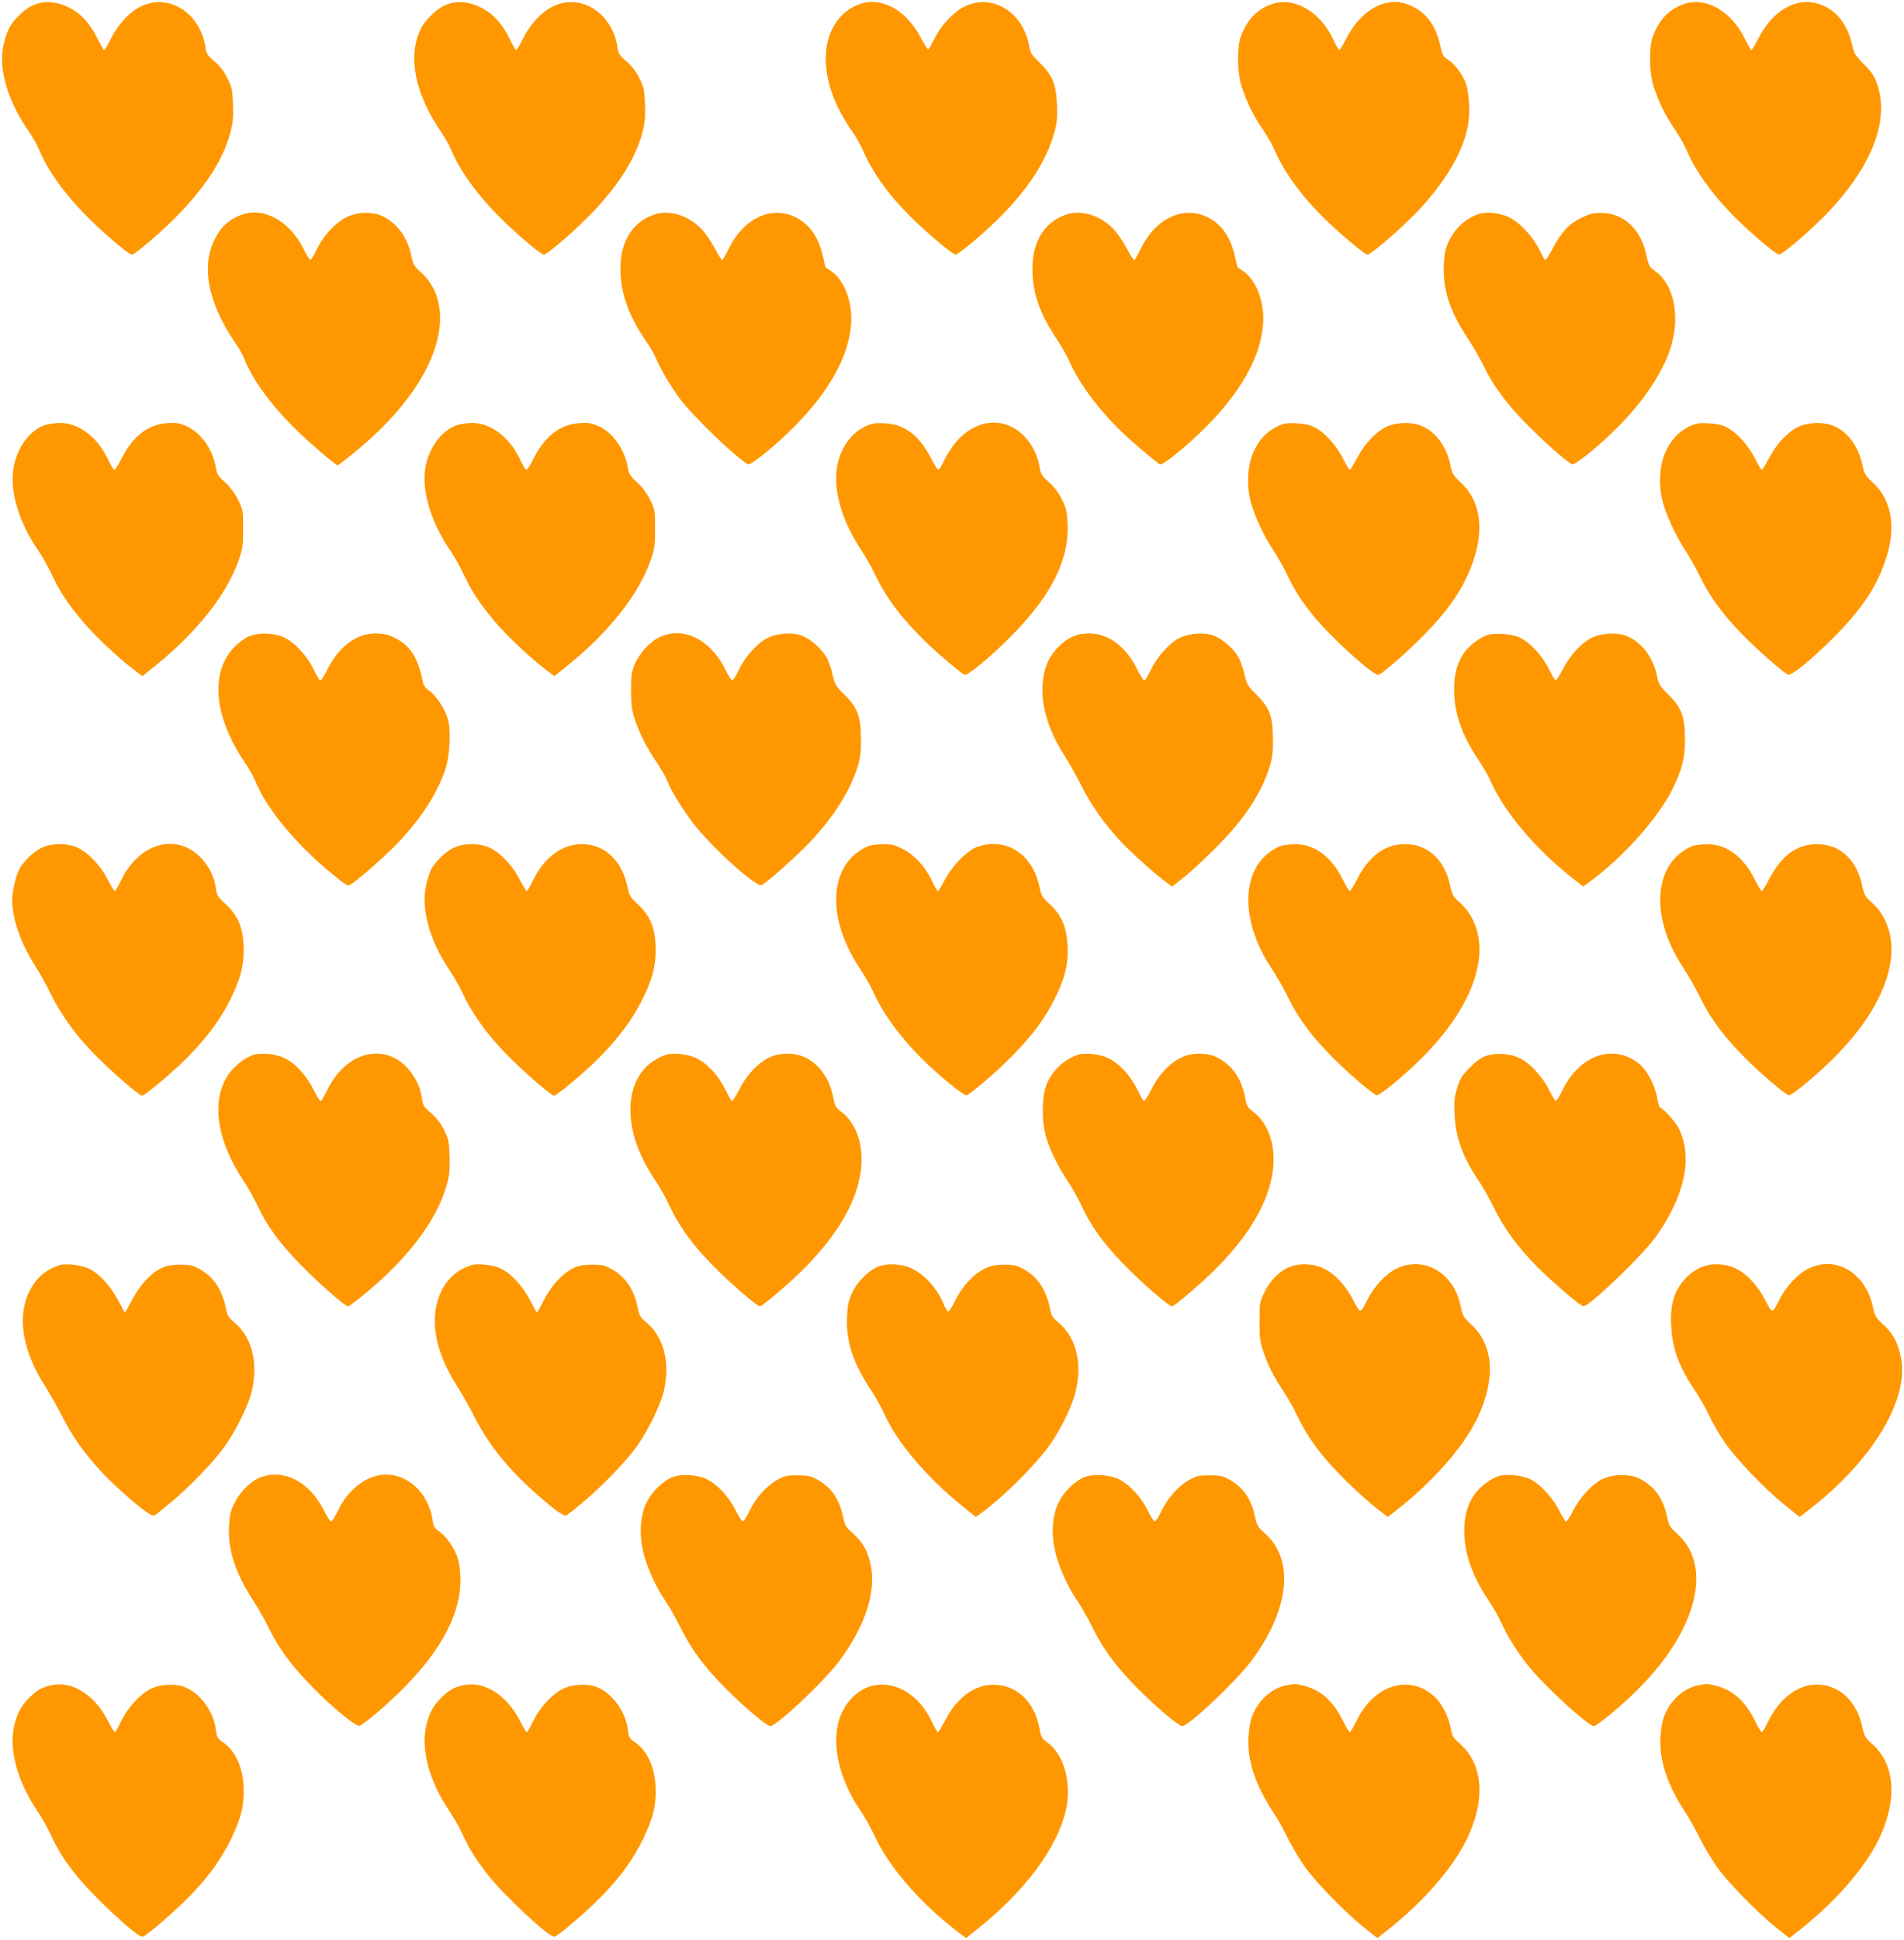
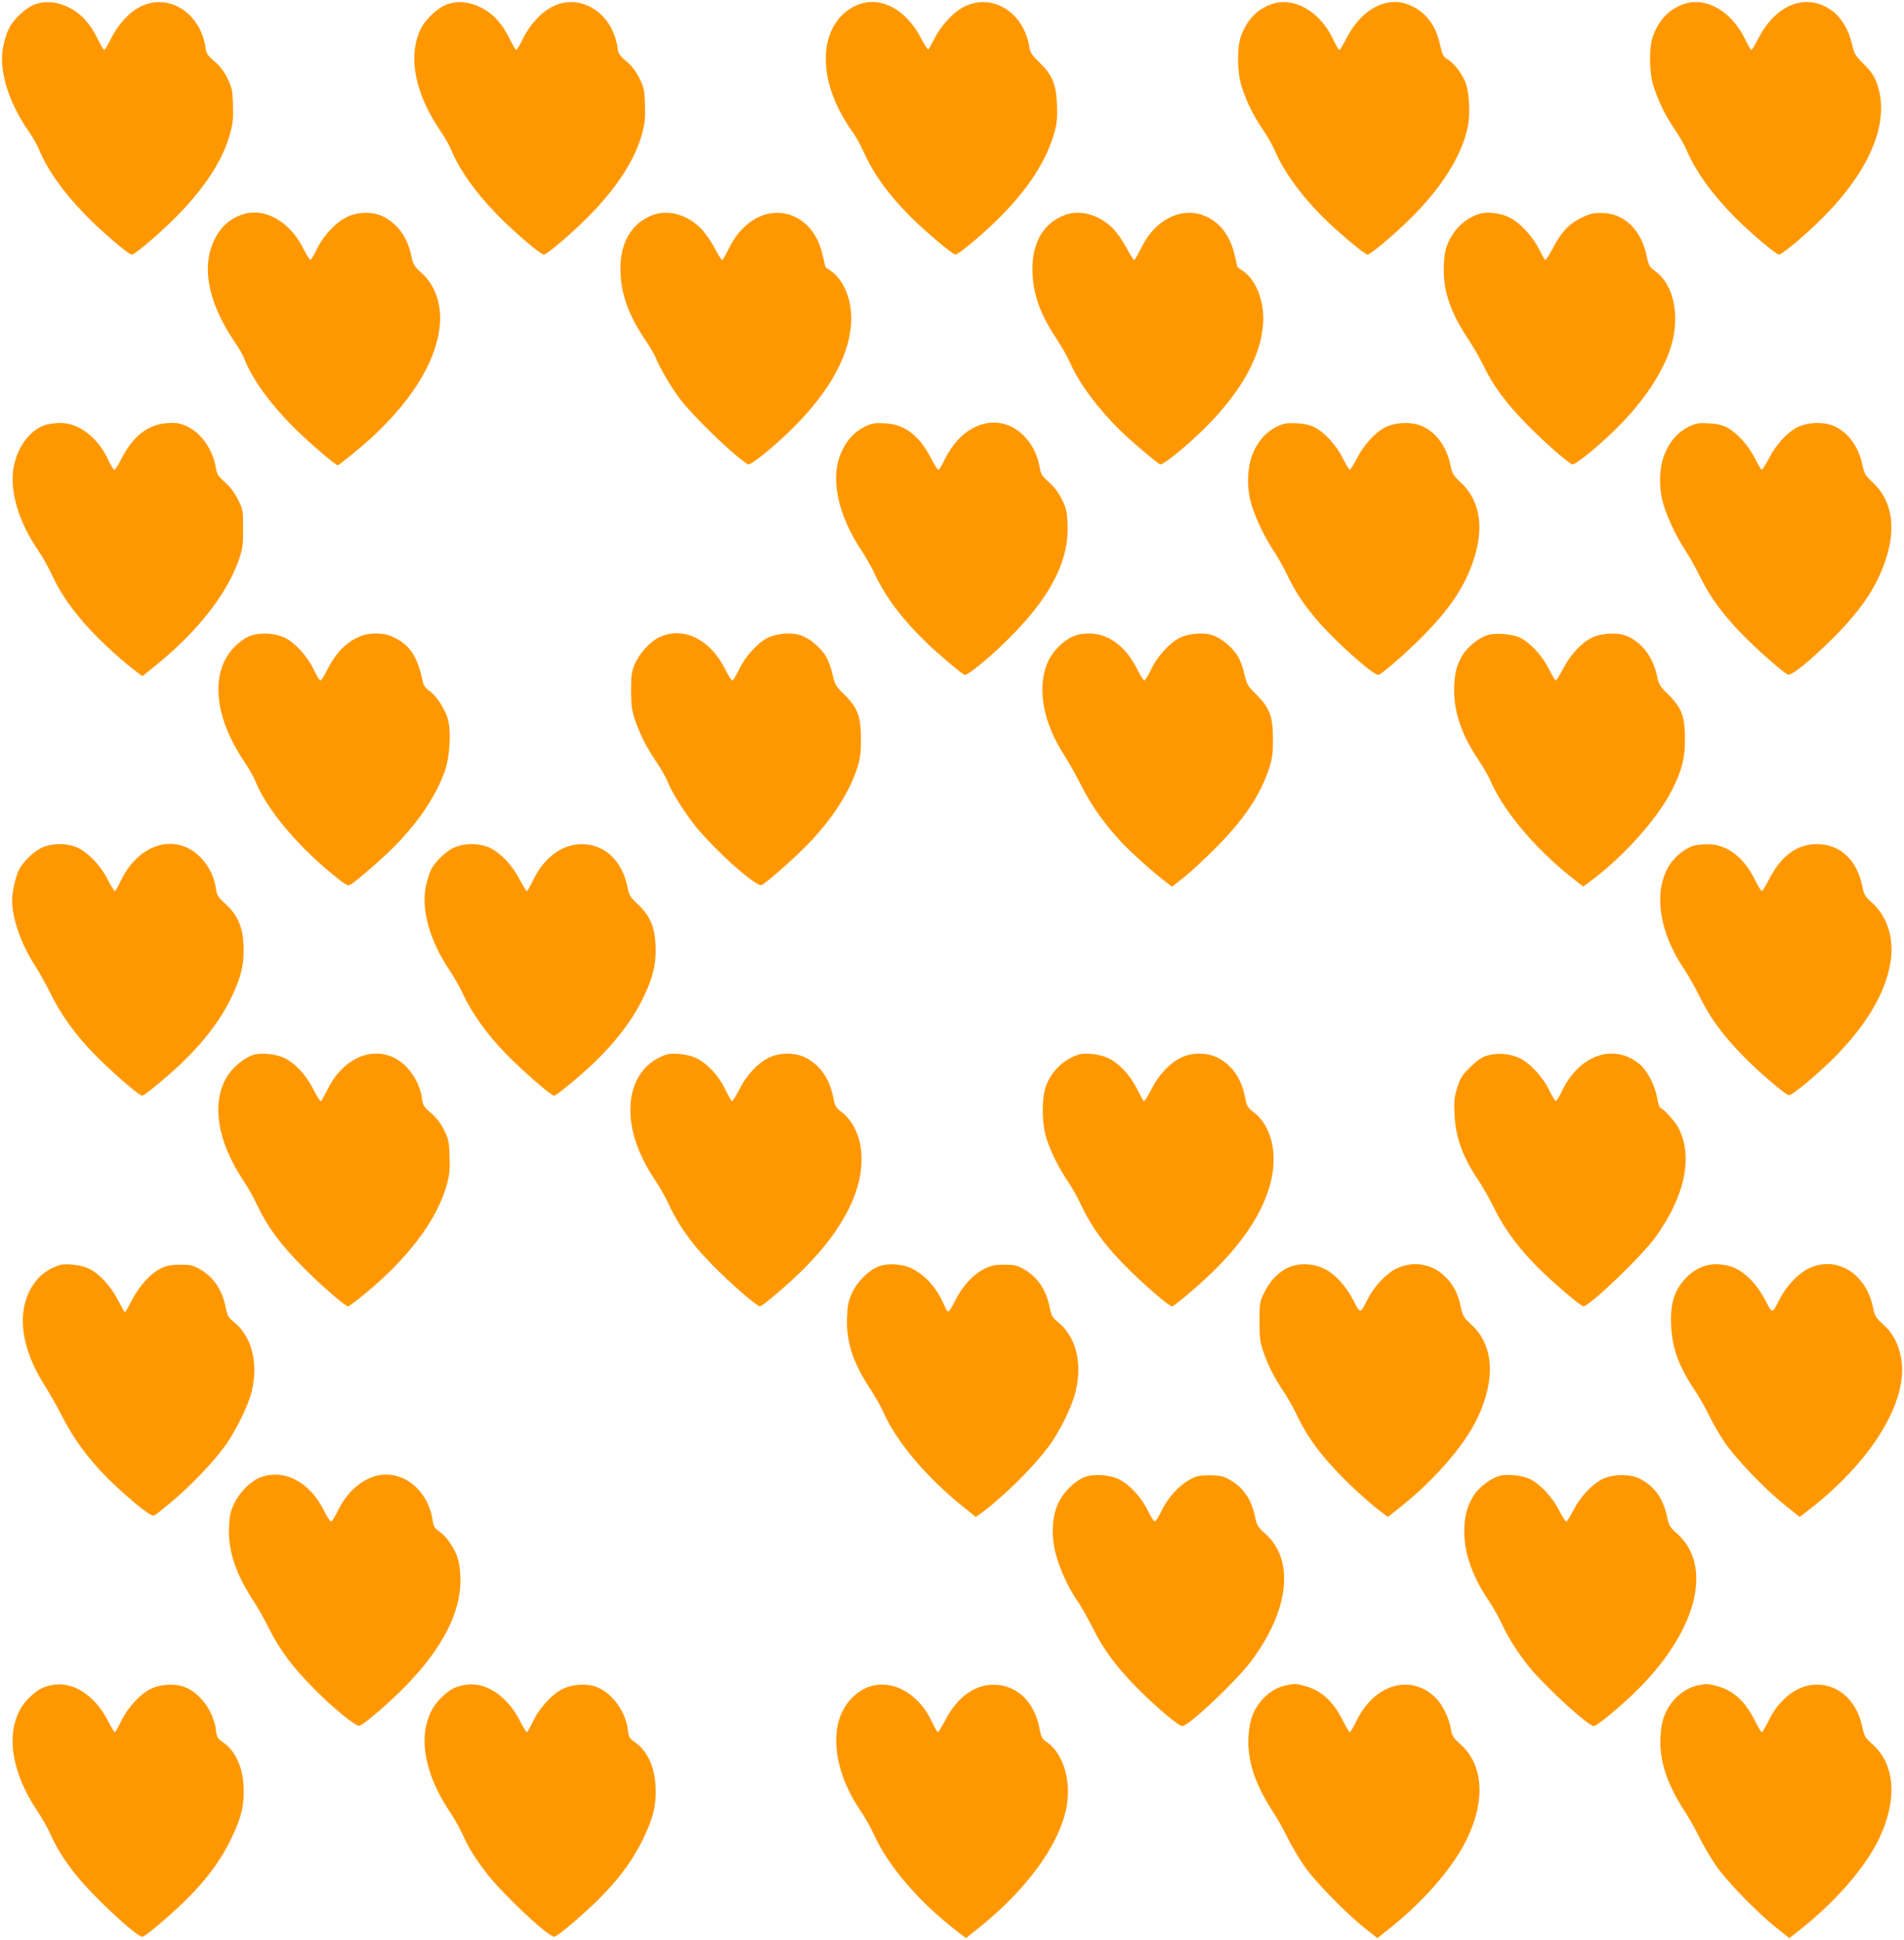
<svg xmlns="http://www.w3.org/2000/svg" version="1.0" width="1257pt" height="1280pt" viewBox="0 0 1257 1280" preserveAspectRatio="xMidYMid meet">
  <g transform="translate(0,1280) scale(0.1,-0.1)" fill="#ff9800" stroke="none">
    <path d="M236 12773 c-65 -22 -148 -100 -180 -167 -14 -30 -31 -85 -37 -124 -26 -156 39 -361 176 -557 23 -33 52 -85 64 -115 55 -131 155 -273 296 -419 104 -109 293 -271 315 -271 23 0 215 166 325 282 172 181 280 353 325 519 18 68 21 103 18 189 -3 95 -6 112 -36 172 -23 47 -49 81 -86 113 -45 38 -54 52 -59 89 -32 230 -243 365 -428 273 -74 -36 -149 -117 -196 -211 -20 -42 -41 -76 -45 -76 -4 0 -23 33 -43 73 -49 101 -111 169 -189 207 -78 39 -152 46 -220 23z" />
    <path d="M2956 12773 c-65 -22 -148 -100 -180 -167 -86 -182 -35 -431 139 -681 23 -33 52 -85 64 -115 55 -131 155 -273 296 -419 104 -109 293 -271 315 -271 23 0 215 166 325 282 172 181 280 353 325 519 18 68 21 103 18 189 -3 95 -6 112 -36 172 -23 47 -49 81 -86 113 -45 38 -54 52 -59 89 -32 230 -243 365 -428 273 -74 -36 -149 -117 -196 -211 -20 -42 -41 -76 -45 -76 -4 0 -23 33 -43 73 -49 101 -111 169 -189 207 -78 39 -152 46 -220 23z" />
    <path d="M5673 12772 c-127 -45 -211 -169 -220 -325 -11 -164 52 -347 182 -527 17 -25 45 -75 61 -110 67 -152 164 -288 312 -437 101 -101 281 -253 300 -253 18 0 161 118 266 220 210 203 339 402 391 600 13 48 16 92 13 170 -5 134 -31 196 -116 278 -49 47 -60 65 -66 99 -35 230 -243 361 -428 270 -72 -35 -156 -125 -199 -212 -18 -36 -36 -68 -40 -71 -4 -2 -26 31 -49 75 -97 186 -260 276 -407 223z" />
    <path d="M8393 12772 c-94 -34 -158 -100 -199 -207 -29 -75 -27 -246 4 -339 36 -106 73 -183 136 -276 32 -47 68 -110 81 -141 59 -138 170 -293 315 -438 100 -100 279 -251 298 -251 18 0 153 112 262 217 221 212 362 434 401 631 17 89 8 235 -19 295 -27 62 -74 120 -116 146 -29 18 -34 29 -50 100 -29 135 -107 228 -224 266 -141 46 -297 -43 -391 -224 -23 -45 -45 -81 -49 -81 -4 0 -22 31 -40 69 -86 186 -261 286 -409 233z" />
    <path d="M11113 12772 c-94 -34 -158 -100 -199 -207 -29 -75 -27 -246 4 -339 36 -106 73 -183 136 -276 32 -47 68 -110 81 -141 59 -139 171 -295 320 -444 101 -102 271 -245 290 -245 20 0 180 134 285 240 322 321 453 646 359 895 -16 45 -38 76 -85 122 -58 59 -63 68 -79 138 -19 87 -69 169 -130 214 -165 121 -367 47 -484 -178 -23 -45 -45 -81 -49 -81 -4 0 -22 32 -41 71 -90 187 -261 284 -408 231z" />
    <path d="M1595 11383 c-94 -34 -156 -98 -196 -204 -66 -173 -10 -404 156 -644 23 -33 50 -80 59 -105 50 -129 165 -289 321 -446 95 -95 279 -254 295 -254 3 0 44 31 91 69 341 274 545 567 580 833 20 147 -24 283 -118 367 -49 44 -55 54 -68 114 -25 121 -88 208 -185 258 -67 34 -167 33 -242 -4 -72 -35 -153 -122 -195 -209 -18 -37 -37 -69 -42 -72 -5 -3 -26 29 -47 71 -92 185 -261 279 -409 226z" />
    <path d="M4315 11383 c-143 -51 -221 -180 -219 -363 1 -154 53 -300 165 -465 30 -44 61 -96 68 -115 26 -66 93 -181 153 -263 91 -122 364 -386 456 -441 16 -10 172 116 296 239 253 251 386 502 386 726 0 130 -54 256 -133 310 -17 12 -34 24 -36 25 -2 2 -9 32 -17 68 -27 128 -89 217 -182 263 -159 78 -342 -7 -439 -205 -20 -40 -40 -75 -44 -78 -4 -2 -27 32 -50 77 -23 44 -64 103 -90 130 -89 91 -214 127 -314 92z" />
    <path d="M7035 11383 c-143 -51 -221 -180 -219 -363 1 -154 48 -289 161 -459 32 -47 72 -118 89 -158 62 -141 205 -329 365 -477 72 -67 201 -175 227 -190 16 -10 172 116 296 239 253 251 386 502 386 726 0 130 -54 256 -133 310 -17 12 -34 24 -36 25 -2 2 -9 32 -17 68 -27 128 -89 217 -182 263 -159 78 -342 -7 -439 -205 -20 -40 -40 -75 -44 -78 -4 -2 -27 32 -50 77 -23 44 -64 103 -90 130 -89 91 -214 127 -314 92z" />
    <path d="M9775 11391 c-91 -24 -169 -93 -213 -189 -20 -44 -26 -77 -30 -151 -7 -161 39 -303 154 -478 36 -54 85 -138 109 -188 63 -132 154 -254 295 -395 106 -108 241 -226 288 -254 16 -10 172 116 296 239 171 170 296 355 351 517 71 211 30 427 -99 520 -36 26 -42 36 -54 95 -36 179 -151 288 -302 288 -54 0 -77 -6 -132 -33 -81 -40 -131 -94 -188 -203 -23 -43 -45 -77 -49 -75 -4 3 -22 35 -40 71 -42 85 -127 177 -196 210 -56 28 -140 39 -190 26z" />
    <path d="M293 9994 c-100 -36 -182 -150 -204 -284 -26 -154 37 -361 166 -546 23 -34 63 -104 87 -156 54 -114 103 -188 205 -310 76 -90 229 -235 336 -317 l57 -43 93 75 c269 219 461 462 541 685 28 80 31 98 31 212 0 122 -1 127 -33 192 -22 44 -51 84 -86 115 -44 39 -54 56 -60 90 -19 127 -99 240 -199 283 -42 18 -64 22 -122 18 -128 -8 -230 -88 -303 -235 -20 -40 -41 -73 -47 -73 -5 0 -25 31 -42 69 -69 147 -195 242 -318 240 -33 0 -79 -7 -102 -15z" />
-     <path d="M3013 9993 c-95 -33 -177 -141 -203 -268 -31 -152 33 -372 165 -561 23 -34 63 -104 87 -156 54 -114 103 -188 205 -310 76 -90 229 -235 336 -317 l57 -43 93 75 c268 218 462 463 541 685 28 80 31 98 31 212 0 122 -1 127 -33 192 -22 44 -51 84 -86 115 -44 39 -54 56 -60 90 -19 125 -100 241 -198 283 -43 18 -65 22 -123 18 -128 -8 -230 -88 -303 -235 -20 -40 -41 -73 -47 -73 -5 0 -25 31 -42 69 -69 147 -195 242 -318 240 -33 0 -79 -7 -102 -16z" />
    <path d="M5714 9987 c-69 -33 -121 -87 -157 -166 -79 -168 -30 -412 130 -653 27 -40 68 -112 90 -160 73 -153 182 -297 339 -448 79 -76 218 -194 251 -213 18 -11 194 136 329 276 250 258 363 489 352 719 -4 84 -9 106 -37 162 -21 42 -50 82 -85 113 -45 40 -55 55 -61 93 -13 79 -45 147 -93 201 -126 140 -314 133 -452 -18 -28 -30 -65 -86 -83 -124 -17 -38 -36 -69 -42 -69 -5 0 -27 34 -48 75 -79 153 -175 226 -307 232 -64 3 -83 0 -126 -20z" />
    <path d="M8434 9987 c-69 -33 -121 -87 -157 -166 -40 -85 -49 -213 -22 -324 21 -89 89 -236 153 -331 26 -39 66 -109 88 -156 50 -104 95 -175 173 -271 116 -145 408 -408 434 -392 42 24 179 144 278 243 183 182 285 331 345 508 75 217 46 399 -82 518 -50 47 -57 58 -69 118 -27 129 -106 228 -207 262 -65 21 -158 16 -219 -14 -67 -32 -143 -114 -189 -204 -23 -43 -45 -78 -49 -78 -4 0 -25 34 -45 75 -43 86 -120 171 -186 205 -32 16 -67 24 -120 27 -64 3 -83 0 -126 -20z" />
    <path d="M11154 9987 c-69 -33 -121 -87 -157 -166 -40 -85 -49 -213 -22 -324 21 -88 88 -234 152 -330 26 -39 71 -119 99 -177 64 -130 147 -243 273 -373 89 -92 264 -247 303 -268 22 -12 145 87 299 240 183 183 285 332 345 509 75 217 46 399 -82 518 -50 47 -57 58 -69 118 -27 129 -106 228 -207 262 -65 21 -158 16 -219 -14 -67 -32 -143 -114 -189 -204 -23 -43 -45 -78 -49 -78 -4 0 -25 34 -45 75 -43 86 -120 171 -186 205 -32 16 -67 24 -120 27 -64 3 -83 0 -126 -20z" />
    <path d="M1635 8597 c-28 -13 -71 -47 -97 -76 -151 -168 -123 -453 74 -746 30 -44 62 -100 72 -125 69 -178 270 -422 510 -618 82 -68 102 -80 117 -71 37 20 200 161 289 250 162 163 279 337 337 502 34 98 43 269 18 348 -22 69 -77 151 -121 181 -19 12 -37 34 -40 48 -37 180 -87 256 -204 309 -30 14 -66 21 -111 21 -127 0 -242 -86 -317 -237 -20 -40 -41 -73 -47 -73 -5 0 -25 32 -43 70 -39 84 -122 177 -188 210 -72 36 -181 39 -249 7z" />
    <path d="M4355 8596 c-64 -29 -137 -110 -167 -184 -19 -48 -22 -75 -22 -172 1 -97 5 -127 27 -193 35 -100 74 -176 140 -274 29 -43 61 -98 71 -123 30 -77 108 -201 187 -301 134 -165 405 -407 438 -389 41 22 226 187 317 282 156 165 264 335 316 498 18 60 23 97 22 185 0 147 -22 205 -109 291 -58 57 -63 66 -79 134 -9 41 -27 92 -41 115 -31 54 -96 112 -153 137 -62 28 -168 22 -236 -12 -66 -33 -149 -126 -188 -210 -18 -38 -38 -70 -43 -70 -6 0 -27 33 -47 73 -98 198 -276 286 -433 213z" />
    <path d="M7075 8596 c-68 -31 -137 -108 -165 -182 -63 -167 -21 -385 115 -596 30 -46 81 -137 114 -203 68 -133 153 -253 267 -375 72 -75 213 -202 295 -263 l37 -28 78 62 c44 34 140 124 214 198 187 188 295 352 352 531 18 60 23 97 22 185 0 147 -22 205 -109 291 -58 57 -63 66 -79 134 -9 41 -27 92 -41 115 -31 54 -96 112 -153 137 -62 28 -168 22 -236 -12 -66 -33 -149 -126 -188 -210 -18 -38 -38 -70 -43 -70 -6 0 -27 33 -47 73 -75 151 -189 237 -317 237 -48 0 -80 -7 -116 -24z" />
    <path d="M9813 8607 c-56 -21 -122 -75 -154 -124 -43 -69 -59 -133 -59 -238 0 -150 53 -301 161 -460 30 -44 65 -105 78 -135 84 -197 293 -447 534 -638 l79 -62 41 30 c222 163 450 417 547 610 65 129 85 209 84 335 0 147 -22 205 -110 292 -55 54 -64 68 -74 120 -26 125 -97 221 -197 265 -61 27 -168 22 -234 -10 -67 -32 -143 -114 -189 -204 -23 -43 -45 -78 -49 -78 -4 0 -25 34 -45 75 -43 86 -120 171 -186 205 -53 28 -176 37 -227 17z" />
    <path d="M275 7206 c-52 -24 -122 -92 -149 -144 -22 -42 -46 -147 -46 -200 0 -123 57 -287 151 -434 33 -51 77 -131 99 -177 64 -133 161 -271 283 -397 108 -112 304 -284 325 -284 15 0 157 117 256 210 155 148 268 297 341 454 59 125 78 212 73 328 -6 123 -38 197 -118 272 -52 47 -58 58 -65 104 -15 114 -92 223 -189 268 -158 74 -342 -17 -437 -215 -19 -39 -37 -71 -41 -71 -4 0 -26 36 -49 80 -50 98 -142 189 -215 214 -70 24 -158 21 -219 -8z" />
    <path d="M2995 7206 c-52 -24 -122 -92 -149 -144 -9 -17 -23 -62 -32 -99 -37 -157 20 -366 153 -564 28 -41 67 -110 87 -153 58 -126 157 -266 279 -392 108 -112 304 -284 325 -284 15 0 157 117 256 210 155 148 268 297 341 454 59 125 78 212 73 328 -5 123 -38 197 -117 271 -51 47 -57 58 -69 116 -36 174 -151 281 -302 281 -129 0 -249 -89 -321 -239 -19 -39 -37 -71 -41 -71 -4 0 -26 36 -49 80 -50 98 -142 189 -215 214 -70 24 -158 21 -219 -8z" />
-     <path d="M5735 7218 c-52 -19 -113 -67 -146 -115 -118 -171 -83 -440 92 -700 28 -43 65 -107 81 -142 66 -147 178 -302 325 -448 113 -112 278 -247 295 -240 32 12 194 152 298 257 136 137 225 258 291 395 64 134 83 219 77 338 -7 123 -39 197 -117 270 -51 47 -57 58 -69 116 -44 215 -219 328 -408 264 -67 -23 -167 -124 -217 -220 -21 -40 -41 -73 -45 -73 -4 0 -22 32 -41 71 -45 93 -116 170 -193 208 -51 26 -73 31 -127 30 -36 0 -79 -5 -96 -11z" />
-     <path d="M8455 7218 c-52 -19 -113 -67 -146 -115 -117 -170 -80 -451 92 -703 25 -36 71 -117 102 -180 69 -141 159 -262 297 -400 97 -98 258 -236 288 -247 17 -7 182 129 303 250 226 227 356 459 375 669 12 139 -36 271 -128 352 -44 39 -51 50 -63 108 -36 175 -148 278 -299 278 -132 0 -235 -75 -315 -229 -23 -45 -46 -81 -50 -81 -4 0 -24 33 -45 74 -75 153 -188 237 -315 235 -36 0 -79 -5 -96 -11z" />
    <path d="M11175 7218 c-52 -19 -113 -67 -146 -115 -118 -171 -81 -450 93 -703 24 -36 70 -117 101 -180 69 -141 159 -262 297 -400 97 -98 258 -236 288 -247 17 -7 177 125 301 248 227 228 358 460 377 671 12 139 -36 271 -128 352 -44 39 -51 50 -63 108 -36 175 -148 278 -299 278 -132 0 -235 -75 -315 -229 -23 -45 -46 -81 -50 -81 -4 0 -24 33 -45 74 -75 153 -188 237 -315 235 -36 0 -79 -5 -96 -11z" />
    <path d="M1674 5840 c-56 -18 -128 -74 -166 -130 -117 -172 -79 -436 102 -705 26 -38 65 -109 88 -157 65 -140 153 -259 302 -409 120 -121 279 -259 298 -259 4 0 39 25 77 55 305 243 510 509 575 749 18 64 21 99 18 186 -3 96 -6 112 -36 173 -23 46 -50 81 -87 113 -49 42 -54 51 -60 100 -9 76 -57 165 -117 219 -160 143 -391 69 -505 -163 -20 -40 -40 -75 -44 -78 -5 -3 -27 32 -50 77 -47 95 -120 173 -192 208 -54 26 -153 36 -203 21z" />
    <path d="M4400 5841 c-163 -53 -251 -205 -237 -406 10 -137 65 -279 167 -430 26 -38 64 -106 84 -150 73 -157 172 -290 337 -450 117 -113 249 -225 266 -225 17 0 200 157 297 255 258 260 388 521 373 752 -7 113 -55 215 -126 271 -43 33 -49 43 -59 95 -23 123 -82 212 -174 263 -72 40 -177 42 -253 4 -74 -36 -147 -114 -194 -209 -23 -45 -45 -80 -50 -77 -4 3 -24 39 -45 81 -44 90 -120 171 -192 204 -52 25 -151 36 -194 22z" />
    <path d="M7120 5841 c-96 -31 -174 -105 -212 -200 -32 -82 -32 -246 0 -351 29 -91 79 -192 143 -287 26 -39 64 -106 84 -149 72 -156 171 -289 336 -449 117 -113 249 -225 266 -225 17 0 200 157 297 255 258 260 388 521 373 752 -7 113 -55 216 -127 271 -43 34 -49 42 -59 95 -22 123 -81 212 -173 263 -72 40 -177 42 -253 4 -74 -36 -147 -114 -194 -209 -23 -45 -45 -80 -50 -77 -4 3 -24 39 -45 81 -44 90 -120 171 -192 204 -52 25 -151 36 -194 22z" />
    <path d="M9816 5834 c-36 -11 -66 -33 -112 -78 -54 -54 -65 -72 -84 -135 -19 -62 -22 -88 -17 -179 7 -150 55 -280 159 -433 24 -35 70 -116 101 -179 68 -138 157 -259 286 -390 98 -98 287 -260 304 -260 41 0 391 336 479 460 192 270 246 524 151 714 -23 45 -105 136 -123 136 -4 0 -13 28 -19 63 -15 84 -63 178 -113 222 -169 144 -399 68 -514 -171 -19 -41 -40 -72 -45 -68 -5 3 -24 35 -42 72 -43 88 -132 183 -199 212 -67 29 -149 34 -212 14z" />
    <path d="M390 4451 c-56 -18 -110 -53 -143 -92 -144 -168 -126 -430 51 -706 30 -49 79 -133 107 -189 91 -179 208 -331 370 -480 143 -131 226 -194 244 -184 9 4 59 44 111 88 124 103 271 256 349 362 77 104 164 281 185 377 41 188 -3 353 -119 449 -37 30 -44 42 -55 96 -23 118 -81 203 -172 254 -46 25 -63 29 -128 29 -55 0 -87 -6 -123 -22 -69 -32 -145 -114 -195 -210 -24 -46 -45 -83 -47 -83 -2 0 -23 37 -46 81 -50 95 -124 175 -192 208 -52 25 -154 36 -197 22z" />
-     <path d="M3110 4451 c-89 -29 -153 -84 -194 -166 -86 -172 -50 -395 102 -632 30 -49 79 -133 107 -189 91 -179 208 -331 370 -480 143 -131 226 -194 244 -184 9 5 61 46 116 93 127 107 265 250 345 357 76 104 163 281 184 377 41 188 -3 353 -119 449 -37 30 -44 42 -55 96 -23 118 -81 203 -172 254 -46 25 -63 29 -128 29 -55 0 -87 -6 -123 -22 -71 -33 -148 -116 -196 -211 -23 -45 -43 -82 -46 -82 -2 0 -23 37 -46 81 -50 95 -124 175 -192 208 -52 25 -154 36 -197 22z" />
    <path d="M5802 4444 c-65 -24 -144 -102 -177 -176 -24 -53 -30 -80 -33 -164 -6 -158 39 -296 155 -472 31 -48 69 -114 84 -148 86 -196 283 -430 528 -627 l83 -67 42 30 c144 107 339 300 439 435 75 102 152 258 177 359 48 191 5 363 -115 462 -37 30 -44 42 -55 96 -23 118 -81 203 -172 254 -45 25 -64 29 -128 29 -62 0 -85 -5 -132 -28 -74 -36 -148 -118 -194 -213 -19 -41 -40 -71 -46 -68 -5 3 -18 26 -29 51 -43 101 -119 187 -204 230 -63 33 -160 40 -223 17z" />
    <path d="M8515 4440 c-68 -26 -131 -90 -169 -170 -30 -62 -31 -71 -31 -190 0 -106 4 -136 24 -195 31 -92 72 -173 133 -264 27 -40 67 -110 88 -155 76 -160 172 -286 341 -452 57 -55 139 -129 182 -163 l79 -61 41 32 c250 192 461 431 552 623 121 257 106 479 -41 614 -51 47 -57 57 -70 117 -18 86 -47 144 -102 199 -88 88 -217 108 -327 52 -66 -33 -145 -118 -185 -198 -51 -101 -48 -100 -96 -8 -50 95 -118 170 -189 206 -68 35 -161 41 -230 13z" />
    <path d="M11235 4440 c-28 -11 -68 -37 -89 -57 -91 -89 -121 -176 -113 -332 7 -150 50 -268 159 -430 27 -40 67 -111 89 -157 22 -47 67 -125 101 -175 73 -110 266 -312 401 -420 l98 -79 57 44 c419 322 664 724 613 1003 -18 97 -53 164 -117 222 -51 46 -57 57 -69 115 -48 229 -247 346 -430 253 -66 -33 -145 -118 -185 -198 -51 -101 -48 -100 -96 -8 -50 95 -118 170 -189 206 -68 35 -161 41 -230 13z" />
    <path d="M1723 3053 c-63 -22 -137 -94 -174 -169 -27 -54 -33 -79 -37 -157 -8 -156 43 -311 162 -492 29 -44 76 -127 104 -185 67 -135 159 -257 297 -395 128 -129 273 -247 297 -243 28 5 212 164 320 277 233 244 348 470 348 686 0 46 -7 105 -16 136 -21 70 -74 149 -123 183 -32 22 -39 34 -44 70 -24 175 -156 306 -308 306 -124 0 -250 -95 -318 -238 -19 -40 -40 -72 -45 -72 -6 0 -29 35 -50 78 -95 185 -259 270 -413 215z" />
-     <path d="M4442 3054 c-65 -24 -144 -102 -177 -176 -40 -88 -46 -211 -16 -328 25 -99 84 -228 144 -314 24 -34 68 -113 100 -176 72 -146 161 -265 306 -410 123 -122 263 -240 286 -240 42 0 357 296 456 430 175 234 247 463 205 645 -21 88 -53 142 -116 198 -47 40 -52 50 -65 111 -25 118 -81 197 -178 248 -33 18 -59 23 -122 23 -70 0 -87 -4 -133 -30 -71 -39 -143 -119 -184 -205 -18 -38 -38 -69 -44 -69 -6 -1 -28 33 -48 75 -44 88 -121 170 -191 204 -61 29 -163 36 -223 14z" />
    <path d="M7162 3054 c-65 -24 -144 -102 -177 -176 -40 -88 -46 -211 -16 -328 25 -99 84 -228 144 -314 24 -34 68 -113 100 -176 72 -146 161 -265 306 -410 124 -123 263 -240 286 -240 42 0 355 295 456 430 251 335 287 665 93 839 -51 45 -56 54 -69 115 -25 118 -81 197 -178 248 -33 18 -59 23 -122 23 -70 0 -87 -4 -133 -30 -71 -39 -143 -119 -184 -205 -18 -38 -38 -69 -44 -69 -6 -1 -28 33 -48 75 -44 88 -121 170 -191 204 -61 29 -163 36 -223 14z" />
    <path d="M9894 3060 c-54 -17 -128 -73 -162 -124 -46 -69 -66 -145 -65 -246 1 -144 55 -295 162 -453 28 -42 67 -110 85 -151 42 -92 110 -198 186 -291 107 -130 386 -385 422 -385 22 0 200 149 303 254 382 388 484 805 247 1016 -49 43 -54 53 -67 114 -25 118 -81 197 -178 248 -64 34 -184 32 -252 -4 -68 -35 -146 -120 -189 -206 -20 -40 -41 -72 -46 -72 -5 0 -26 32 -46 72 -44 86 -121 171 -189 206 -55 28 -157 38 -211 22z" />
    <path d="M340 1680 c-59 -12 -88 -28 -136 -72 -59 -55 -90 -108 -110 -193 -37 -159 19 -367 153 -566 28 -41 67 -110 87 -154 45 -98 82 -157 162 -260 107 -137 404 -415 444 -415 21 0 227 178 327 283 116 121 196 234 258 361 69 143 89 226 83 348 -6 131 -55 236 -138 293 -34 23 -39 32 -45 81 -14 118 -100 238 -201 280 -63 27 -162 22 -228 -10 -72 -35 -153 -124 -197 -215 -19 -39 -37 -71 -41 -71 -4 0 -26 36 -48 80 -88 168 -235 260 -370 230z" />
    <path d="M3060 1680 c-59 -12 -88 -28 -136 -72 -59 -55 -90 -108 -110 -193 -37 -159 19 -367 153 -566 28 -41 67 -110 87 -154 45 -98 82 -156 162 -260 105 -136 403 -415 443 -415 22 0 227 177 328 283 116 121 196 234 258 361 69 143 89 226 83 348 -6 131 -55 236 -138 293 -34 23 -39 32 -45 81 -14 118 -100 238 -201 280 -63 27 -162 22 -228 -10 -72 -35 -157 -128 -198 -217 -18 -38 -36 -69 -40 -69 -4 0 -26 36 -48 80 -88 168 -235 260 -370 230z" />
    <path d="M5771 1679 c-103 -20 -195 -110 -231 -226 -52 -170 2 -401 144 -606 26 -38 65 -107 86 -154 98 -212 298 -444 551 -639 l56 -43 83 66 c307 246 517 527 575 770 44 183 -9 377 -123 457 -33 23 -39 33 -50 93 -33 175 -150 286 -304 286 -126 0 -240 -84 -318 -235 -23 -43 -44 -78 -48 -78 -4 0 -22 31 -40 69 -80 172 -234 269 -381 240z" />
    <path d="M8491 1679 c-95 -19 -183 -97 -222 -198 -15 -37 -24 -87 -27 -147 -7 -154 44 -309 162 -489 29 -44 73 -123 98 -175 26 -52 75 -135 110 -185 72 -103 274 -310 397 -407 l84 -67 60 47 c239 187 436 412 530 604 126 260 110 493 -42 629 -47 42 -55 54 -62 98 -12 74 -55 163 -102 209 -163 159 -403 90 -520 -151 -21 -42 -41 -77 -46 -77 -4 0 -24 33 -44 73 -64 130 -145 204 -254 232 -63 16 -60 16 -122 4z" />
    <path d="M11211 1679 c-95 -19 -183 -97 -222 -198 -15 -37 -24 -87 -27 -147 -7 -154 44 -309 162 -489 29 -44 73 -123 98 -175 26 -52 75 -135 110 -185 72 -103 274 -310 397 -407 l84 -67 60 47 c239 187 436 412 530 604 125 259 110 493 -41 628 -48 43 -54 53 -67 113 -36 172 -152 280 -300 281 -125 0 -247 -91 -318 -237 -21 -42 -41 -77 -46 -77 -4 0 -24 33 -44 73 -64 130 -145 204 -254 232 -63 16 -60 16 -122 4z" />
  </g>
</svg>